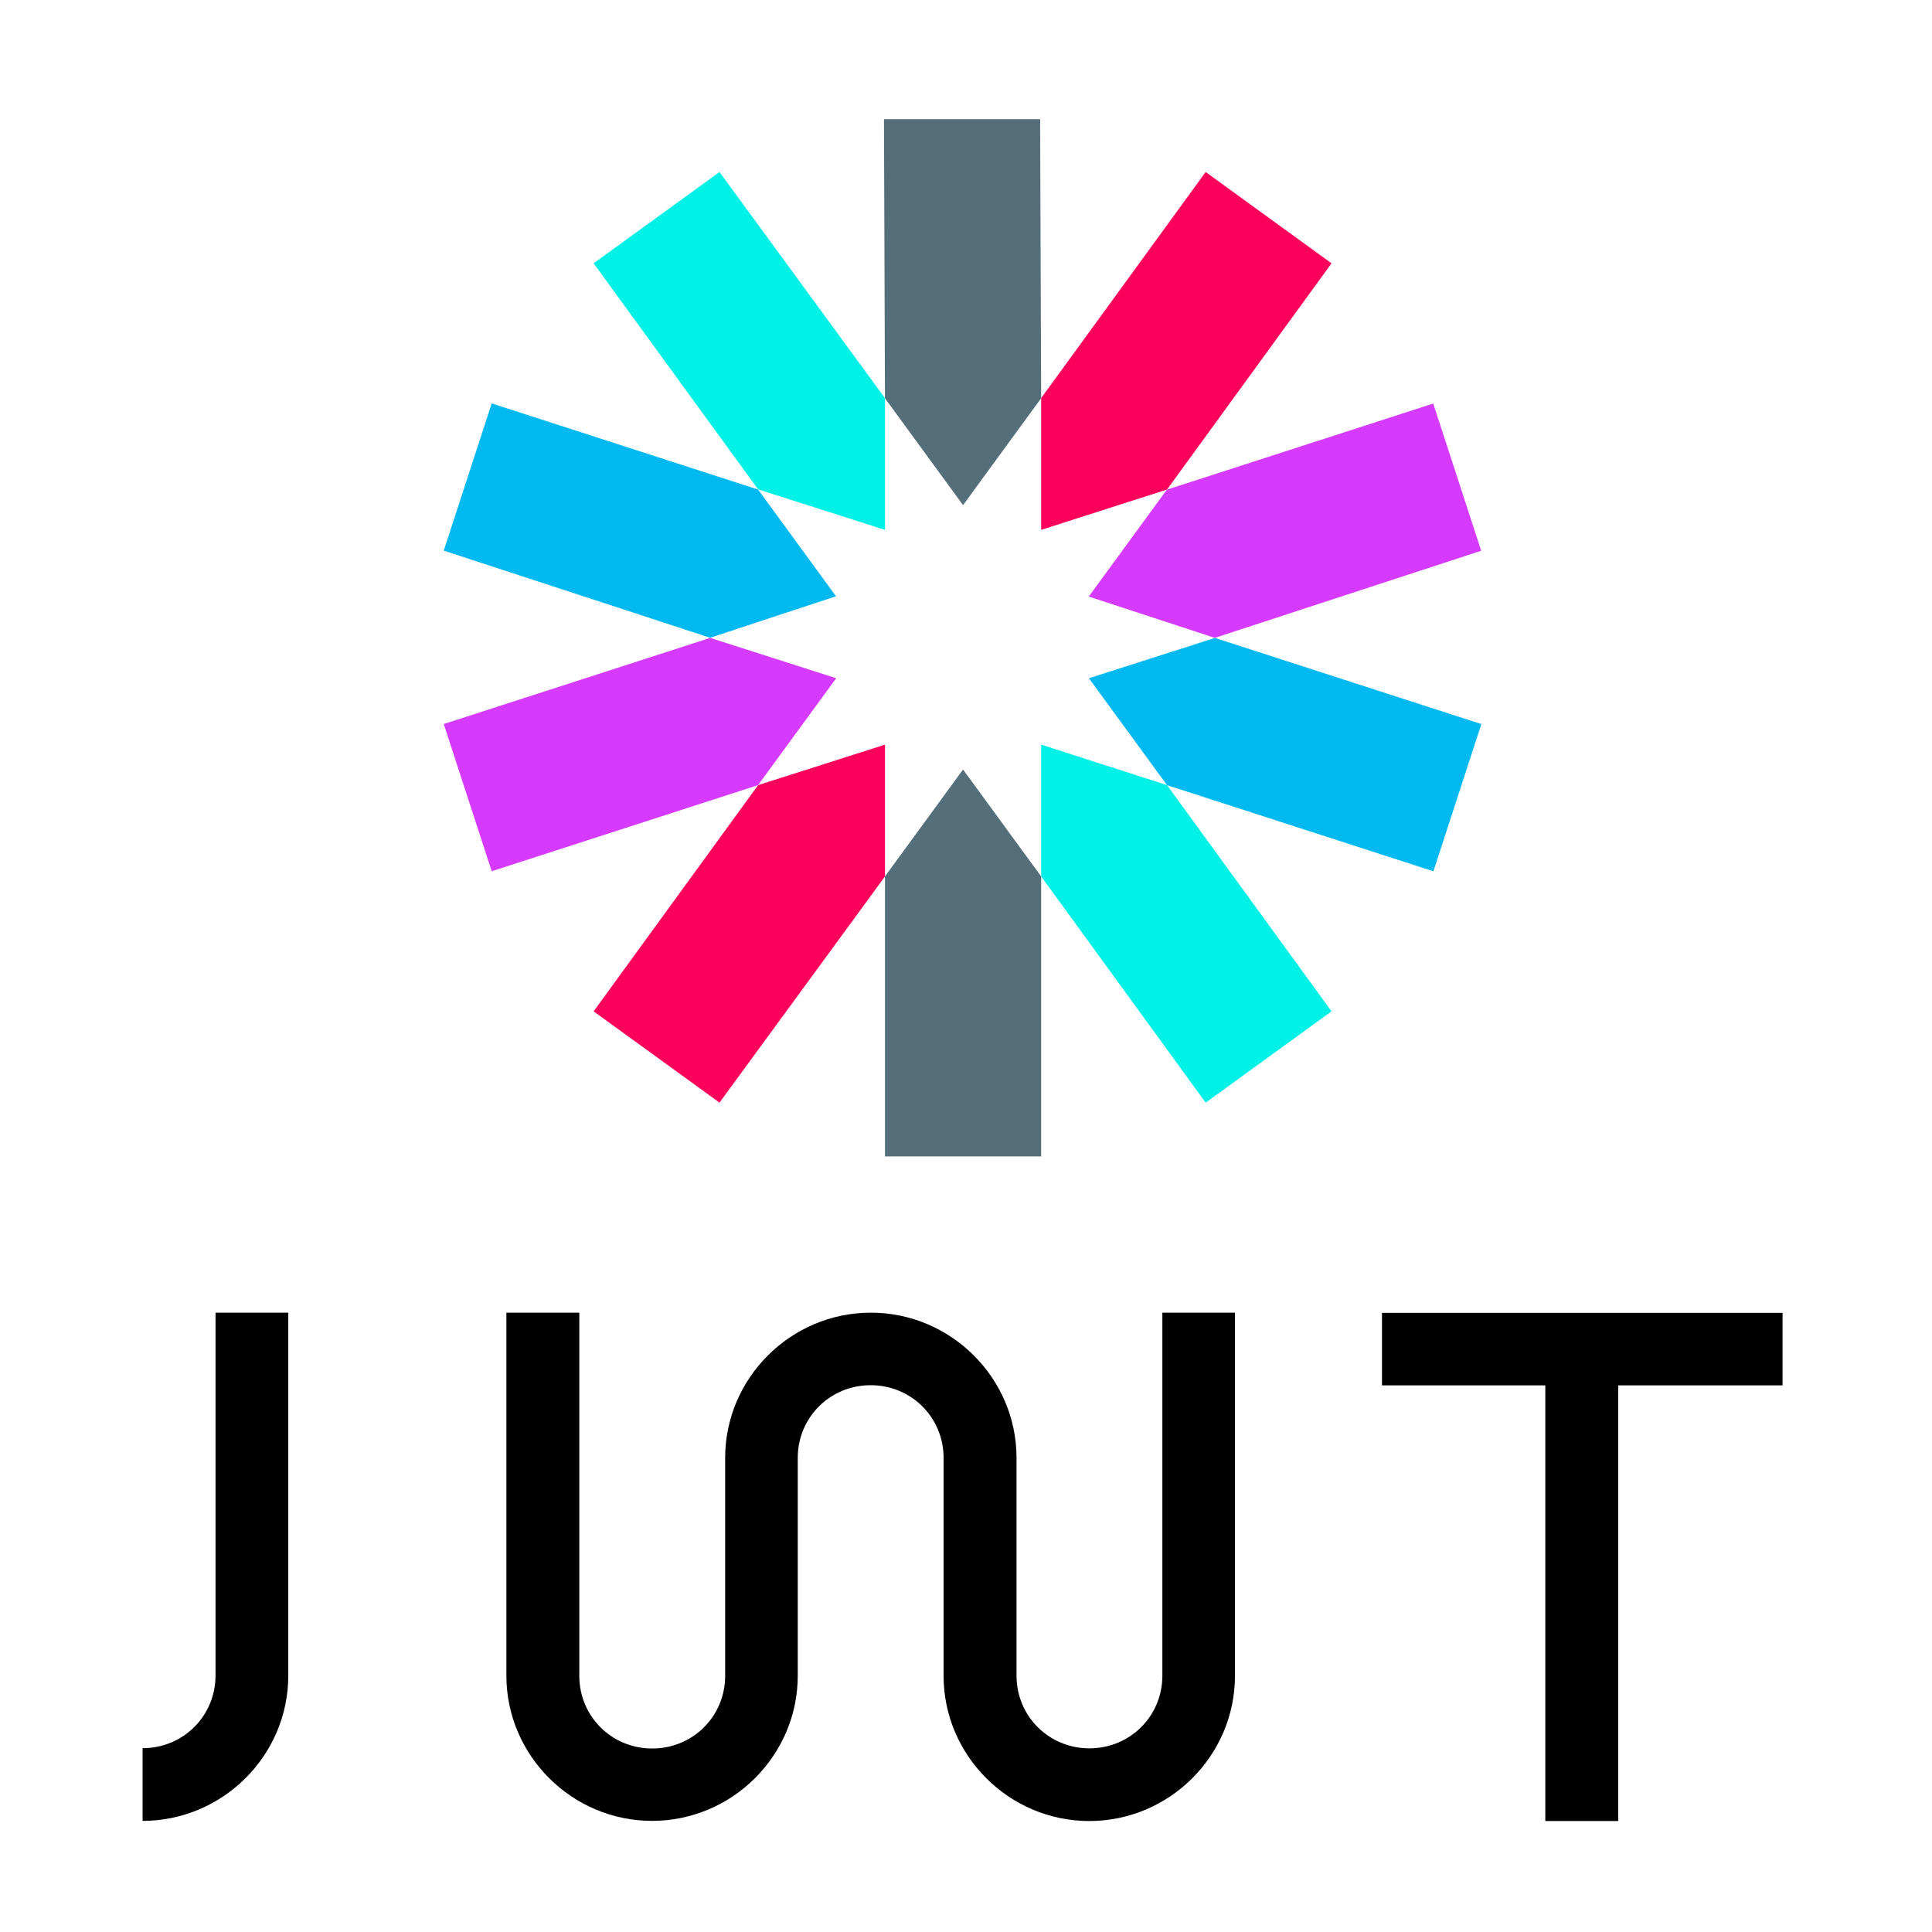
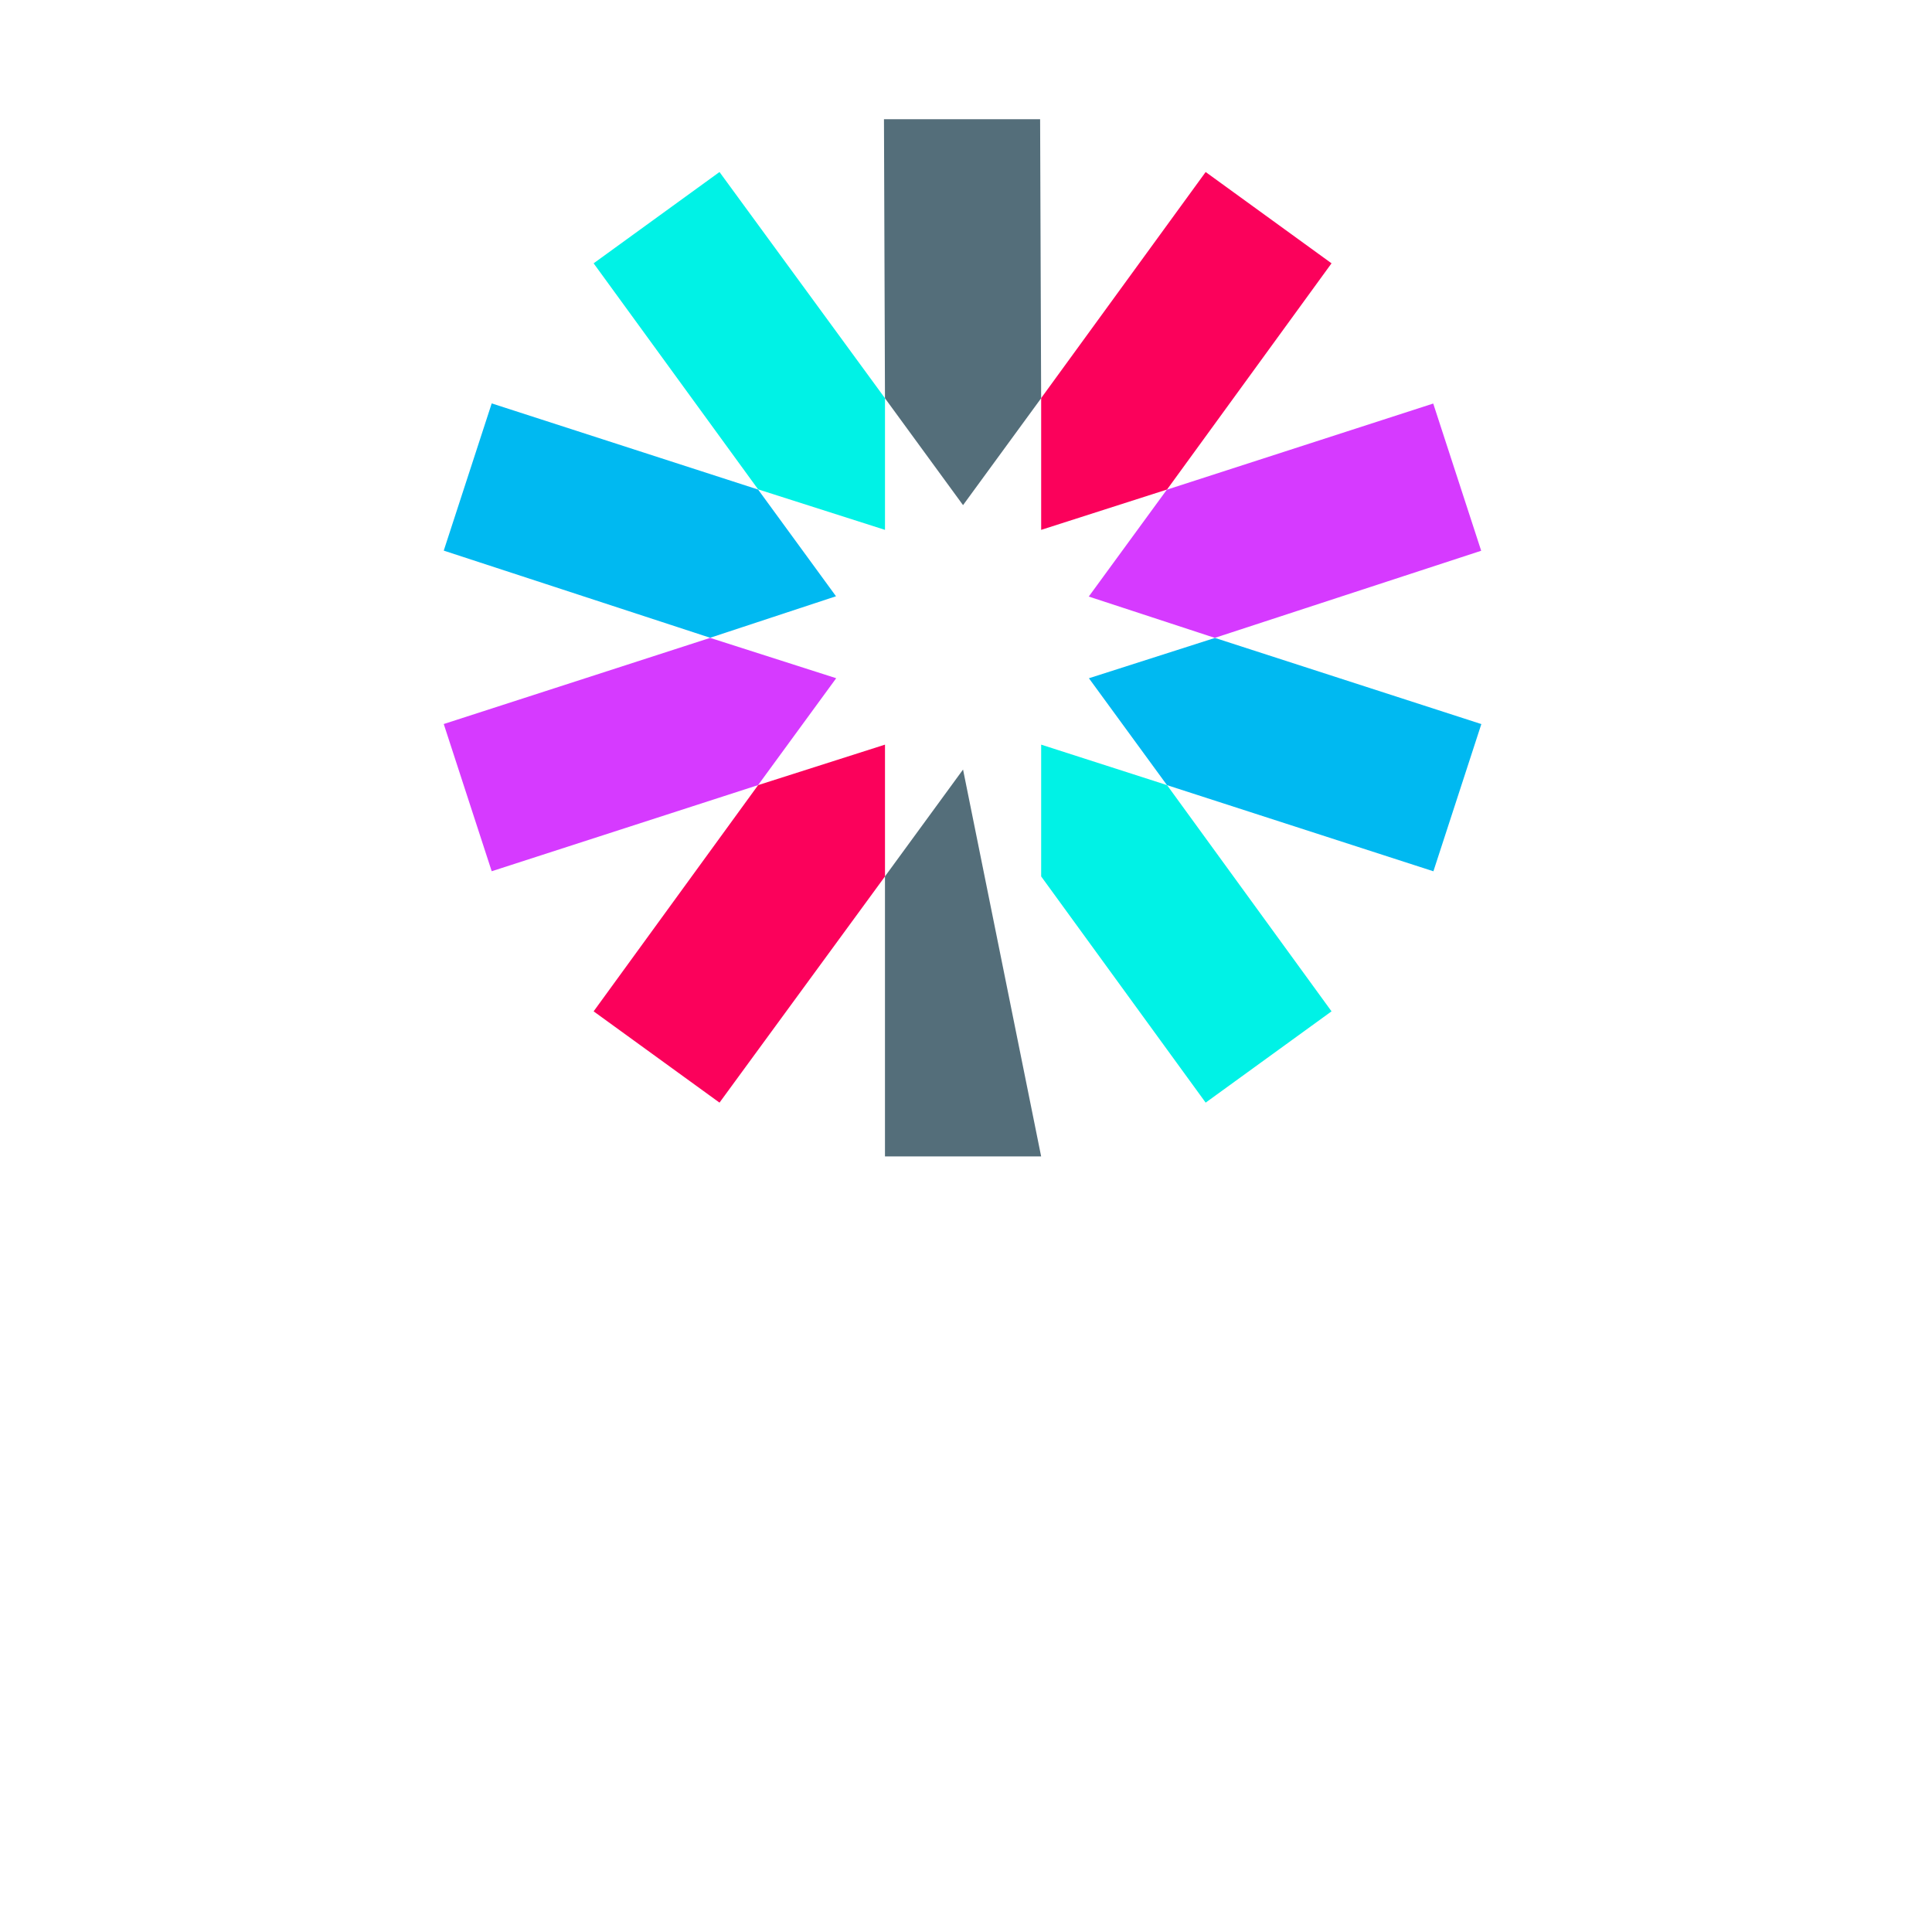
<svg xmlns="http://www.w3.org/2000/svg" width="85" height="85" viewBox="0 0 85 85" fill="none">
-   <path fill-rule="evenodd" clip-rule="evenodd" d="M45.806 17.521L45.761 5.246H38.891L38.935 17.521L42.37 22.224L45.806 17.521ZM38.935 38.558V50.877H45.806V38.558L42.37 33.856L38.935 38.558Z" fill="#546E7A" />
+   <path fill-rule="evenodd" clip-rule="evenodd" d="M45.806 17.521L45.761 5.246H38.891L38.935 17.521L42.37 22.224L45.806 17.521ZM38.935 38.558V50.877H45.806L42.37 33.856L38.935 38.558Z" fill="#546E7A" />
  <path fill-rule="evenodd" clip-rule="evenodd" d="M45.807 38.559L53.044 48.511L58.582 44.495L51.345 34.542L45.807 32.761V38.559ZM38.936 17.521L31.655 7.568L26.117 11.585L33.354 21.53L38.936 23.312V17.521Z" fill="#00F2E6" />
  <path fill-rule="evenodd" clip-rule="evenodd" d="M33.353 21.538L21.633 17.748L19.523 24.225L31.244 28.059L36.781 26.233L33.353 21.538ZM47.908 29.84L51.343 34.543L63.064 38.333L65.173 31.856L53.453 28.066L47.908 29.84Z" fill="#00B9F1" />
  <path fill-rule="evenodd" clip-rule="evenodd" d="M53.446 28.064L65.166 24.231L63.056 17.754L51.336 21.544L47.901 26.246L53.446 28.064ZM31.244 28.064L19.523 31.854L21.633 38.331L33.353 34.541L36.789 29.839L31.244 28.064Z" fill="#D63AFF" />
  <path fill-rule="evenodd" clip-rule="evenodd" d="M33.354 34.542L26.117 44.495L31.655 48.511L38.936 38.559V32.761L33.354 34.542ZM51.345 21.537L58.582 11.585L53.044 7.568L45.807 17.514V23.312L51.345 21.537Z" fill="#FB015B" />
-   <path fill-rule="evenodd" clip-rule="evenodd" d="M12.683 57.752V73.722C12.683 77.234 9.797 80.111 6.273 80.111V76.913C8.061 76.913 9.482 75.496 9.482 73.714V57.752H12.683ZM71.195 60.95H78.425V57.759H60.801V60.95H67.987V80.118H71.195V60.95ZM51.139 57.752V73.722C51.139 75.503 49.718 76.92 47.931 76.92C46.144 76.92 44.723 75.503 44.723 73.722V64.141C44.723 60.629 41.837 57.752 38.313 57.752C34.79 57.752 31.904 60.629 31.904 64.141V73.729C31.904 75.511 30.483 76.927 28.695 76.927C26.908 76.927 25.487 75.511 25.487 73.729V57.752H22.279V73.722C22.279 77.234 25.165 80.111 28.688 80.111C32.212 80.111 35.098 77.234 35.098 73.722V64.141C35.098 62.36 36.519 60.943 38.306 60.943C40.093 60.943 41.514 62.36 41.514 64.141V73.729C41.514 77.241 44.4 80.118 47.924 80.118C51.447 80.118 54.333 77.241 54.333 73.729V57.752H51.139Z" fill="black" />
</svg>